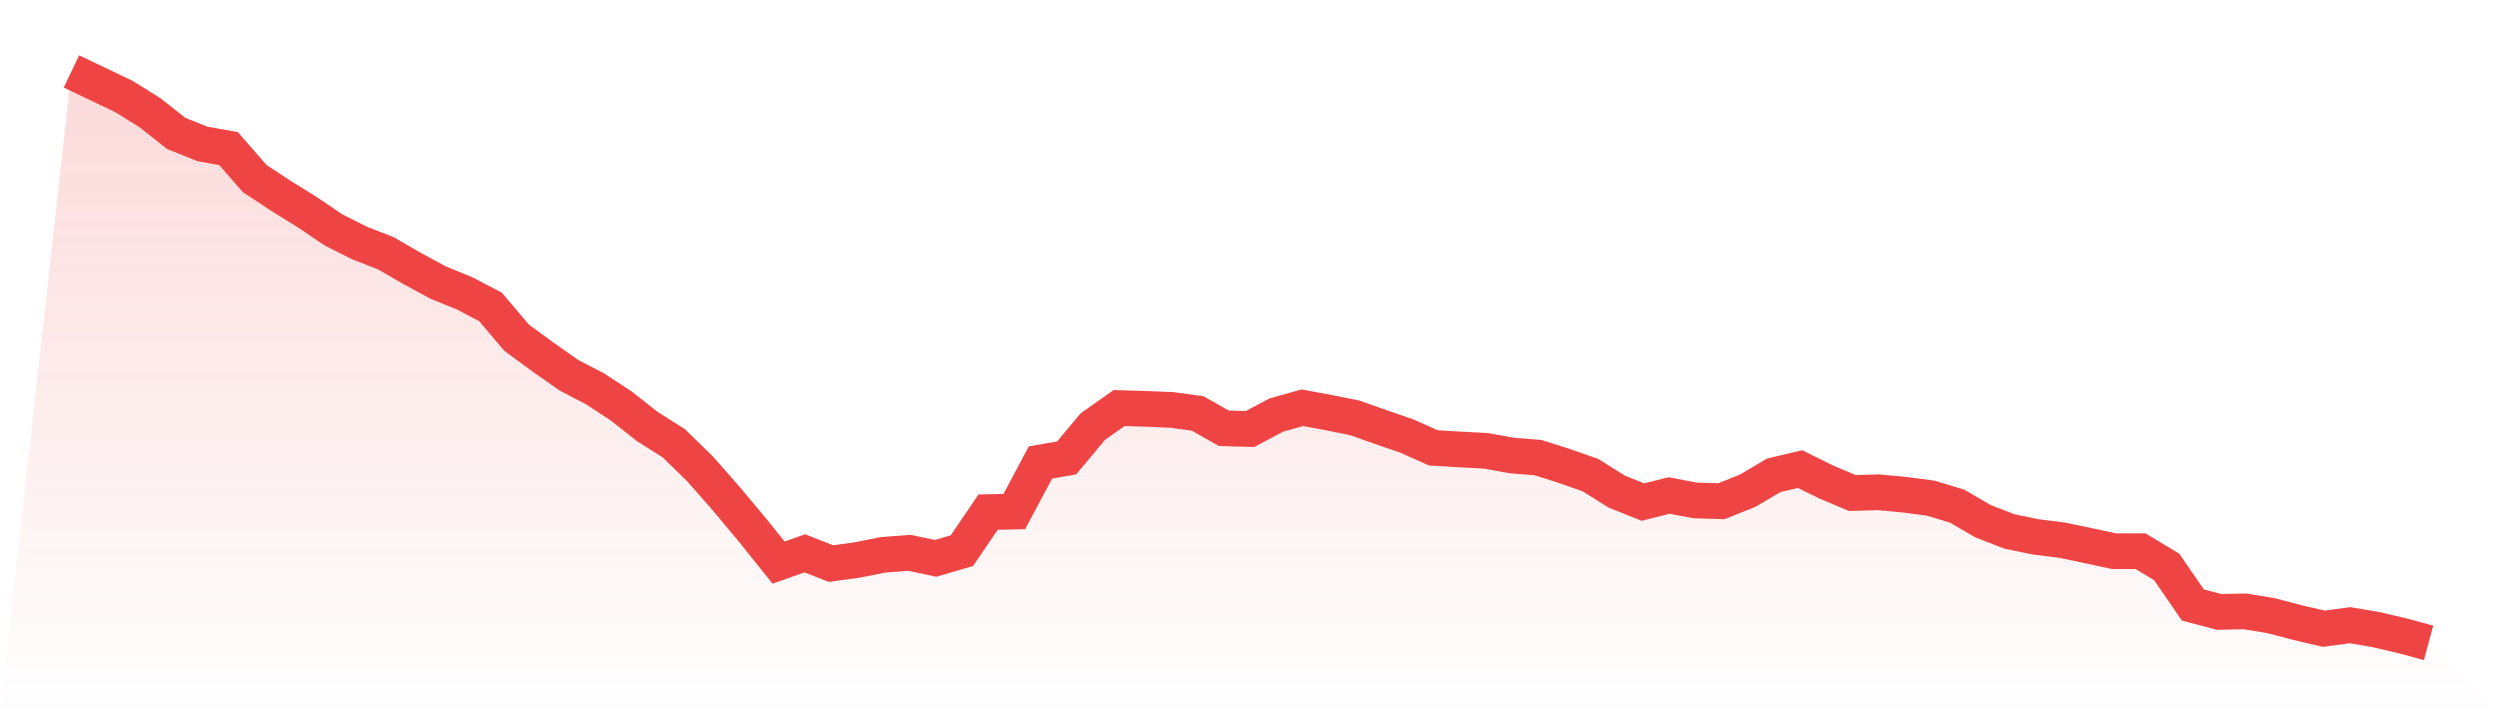
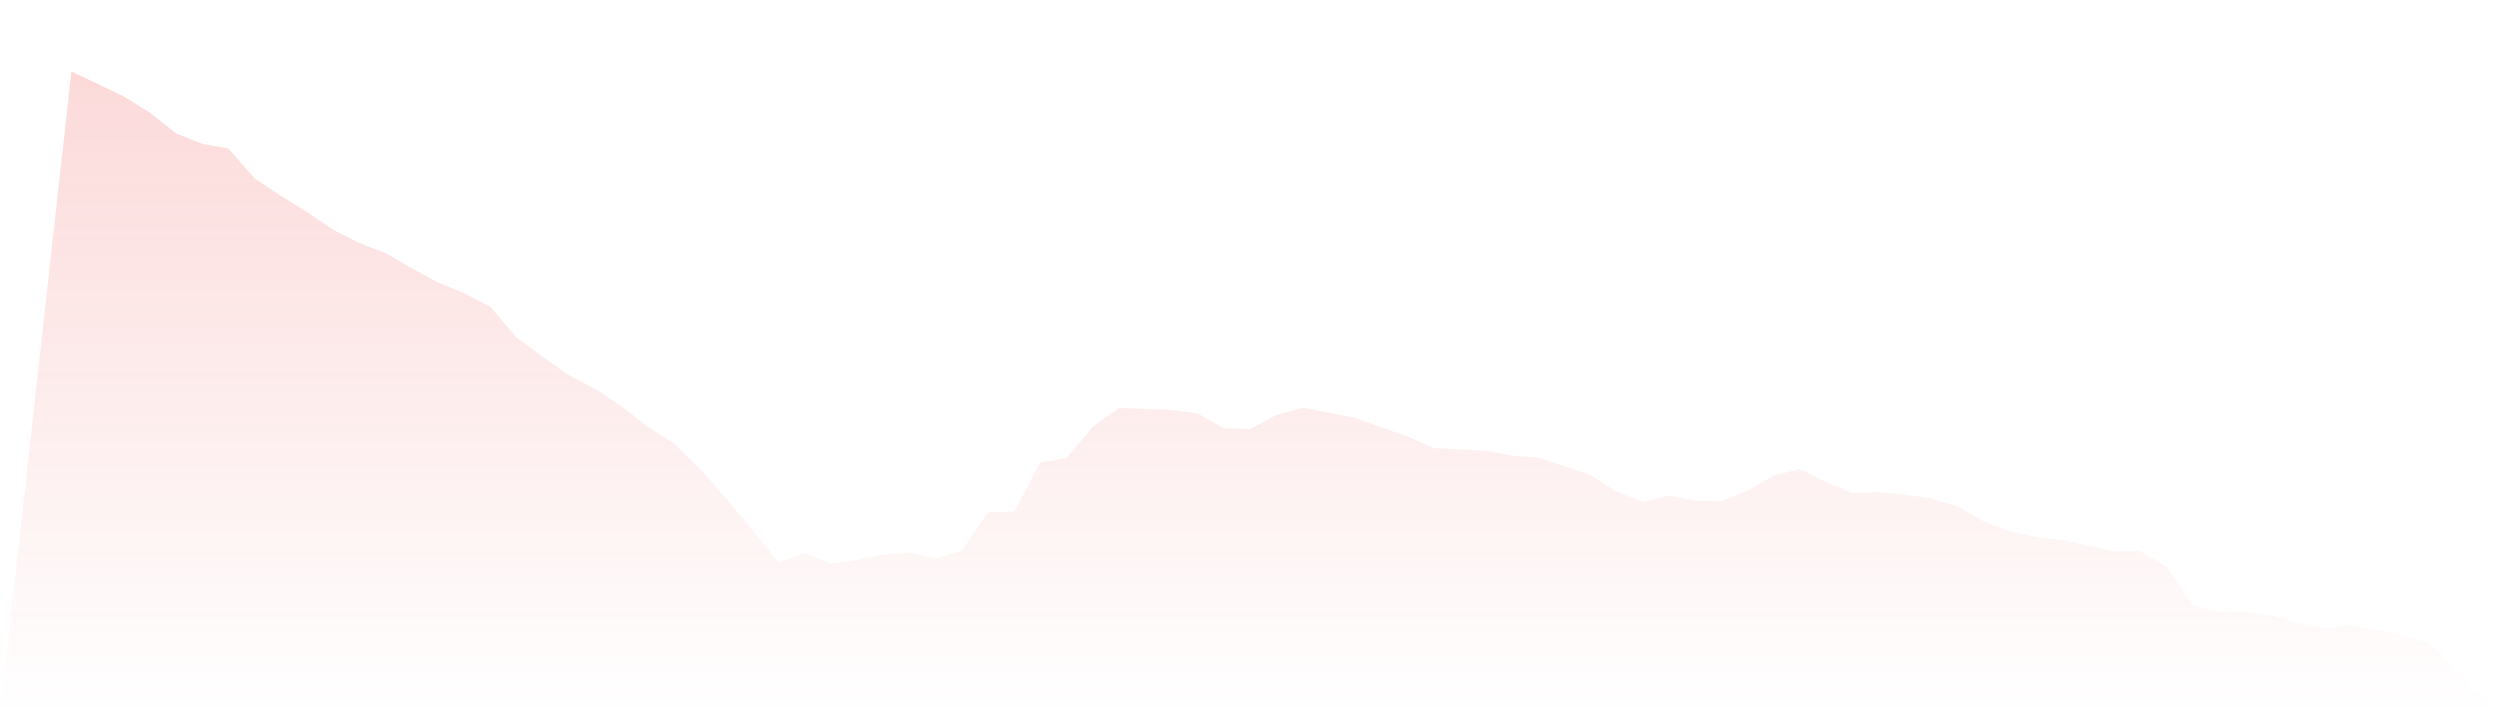
<svg xmlns="http://www.w3.org/2000/svg" viewBox="0 0 140 40">
  <defs>
    <linearGradient id="gradient" x1="0" x2="0" y1="0" y2="1">
      <stop offset="0%" stop-color="#ef4444" stop-opacity="0.2" />
      <stop offset="100%" stop-color="#ef4444" stop-opacity="0" />
    </linearGradient>
  </defs>
  <path d="M4,4 L4,4 L5.467,4.7 L6.933,5.401 L8.4,6.313 L9.867,7.471 L11.333,8.059 L12.8,8.323 L14.267,10.004 L15.733,10.968 L17.2,11.876 L18.667,12.87 L20.133,13.609 L21.6,14.18 L23.067,15.027 L24.533,15.822 L26,16.419 L27.467,17.184 L28.933,18.913 L30.4,19.989 L31.867,21.018 L33.333,21.779 L34.8,22.743 L36.267,23.897 L37.733,24.822 L39.2,26.253 L40.667,27.921 L42.133,29.676 L43.6,31.505 L45.067,30.986 L46.533,31.561 L48,31.358 L49.467,31.068 L50.933,30.96 L52.4,31.267 L53.867,30.835 L55.333,28.678 L56.8,28.647 L58.267,25.898 L59.733,25.643 L61.2,23.888 L62.667,22.851 L64.133,22.894 L65.6,22.954 L67.067,23.153 L68.533,23.983 L70,24.026 L71.467,23.244 L72.933,22.833 L74.4,23.106 L75.867,23.4 L77.333,23.918 L78.8,24.424 L80.267,25.081 L81.733,25.168 L83.2,25.245 L84.667,25.509 L86.133,25.626 L87.6,26.093 L89.067,26.607 L90.533,27.528 L92,28.116 L93.467,27.748 L94.933,28.025 L96.4,28.068 L97.867,27.48 L99.333,26.616 L100.8,26.27 L102.267,26.992 L103.733,27.61 L105.2,27.567 L106.667,27.705 L108.133,27.899 L109.6,28.345 L111.067,29.196 L112.533,29.763 L114,30.065 L115.467,30.247 L116.933,30.554 L118.4,30.869 L119.867,30.865 L121.333,31.747 L122.8,33.878 L124.267,34.267 L125.733,34.236 L127.2,34.483 L128.667,34.867 L130.133,35.209 L131.6,35.01 L133.067,35.261 L134.533,35.602 L136,36 L140,40 L0,40 z" fill="url(#gradient)" />
-   <path d="M4,4 L4,4 L5.467,4.7 L6.933,5.401 L8.4,6.313 L9.867,7.471 L11.333,8.059 L12.8,8.323 L14.267,10.004 L15.733,10.968 L17.2,11.876 L18.667,12.87 L20.133,13.609 L21.6,14.18 L23.067,15.027 L24.533,15.822 L26,16.419 L27.467,17.184 L28.933,18.913 L30.4,19.989 L31.867,21.018 L33.333,21.779 L34.8,22.743 L36.267,23.897 L37.733,24.822 L39.2,26.253 L40.667,27.921 L42.133,29.676 L43.6,31.505 L45.067,30.986 L46.533,31.561 L48,31.358 L49.467,31.068 L50.933,30.96 L52.4,31.267 L53.867,30.835 L55.333,28.678 L56.8,28.647 L58.267,25.898 L59.733,25.643 L61.2,23.888 L62.667,22.851 L64.133,22.894 L65.6,22.954 L67.067,23.153 L68.533,23.983 L70,24.026 L71.467,23.244 L72.933,22.833 L74.4,23.106 L75.867,23.4 L77.333,23.918 L78.8,24.424 L80.267,25.081 L81.733,25.168 L83.2,25.245 L84.667,25.509 L86.133,25.626 L87.6,26.093 L89.067,26.607 L90.533,27.528 L92,28.116 L93.467,27.748 L94.933,28.025 L96.4,28.068 L97.867,27.48 L99.333,26.616 L100.8,26.27 L102.267,26.992 L103.733,27.61 L105.2,27.567 L106.667,27.705 L108.133,27.899 L109.6,28.345 L111.067,29.196 L112.533,29.763 L114,30.065 L115.467,30.247 L116.933,30.554 L118.4,30.869 L119.867,30.865 L121.333,31.747 L122.8,33.878 L124.267,34.267 L125.733,34.236 L127.2,34.483 L128.667,34.867 L130.133,35.209 L131.6,35.01 L133.067,35.261 L134.533,35.602 L136,36" fill="none" stroke="#ef4444" stroke-width="2" />
</svg>